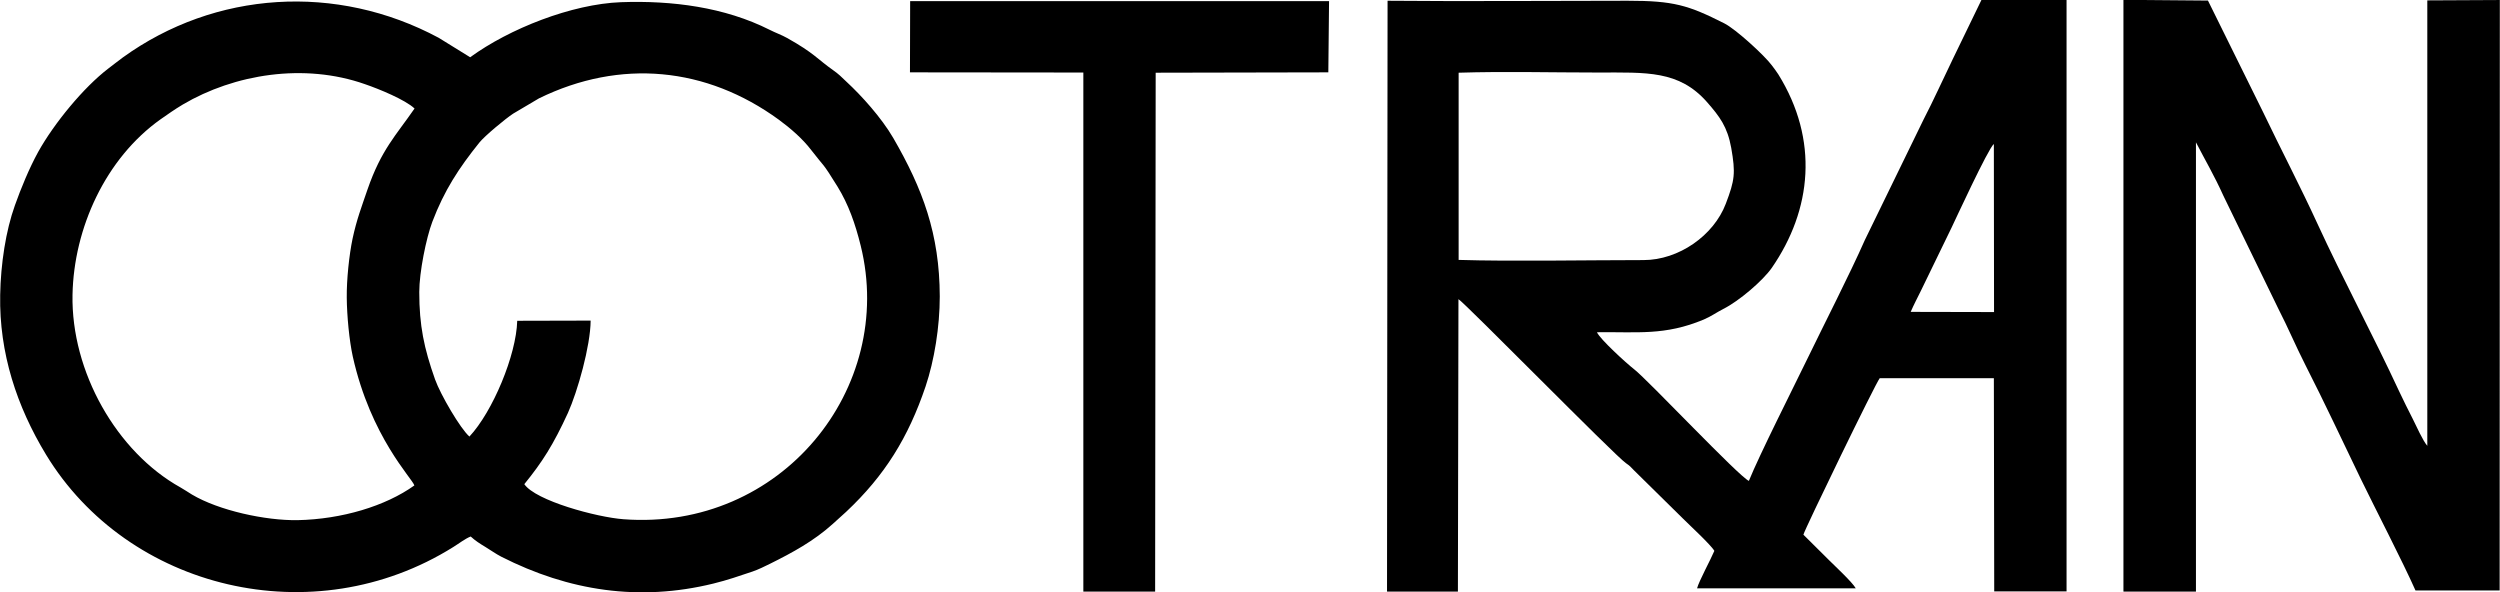
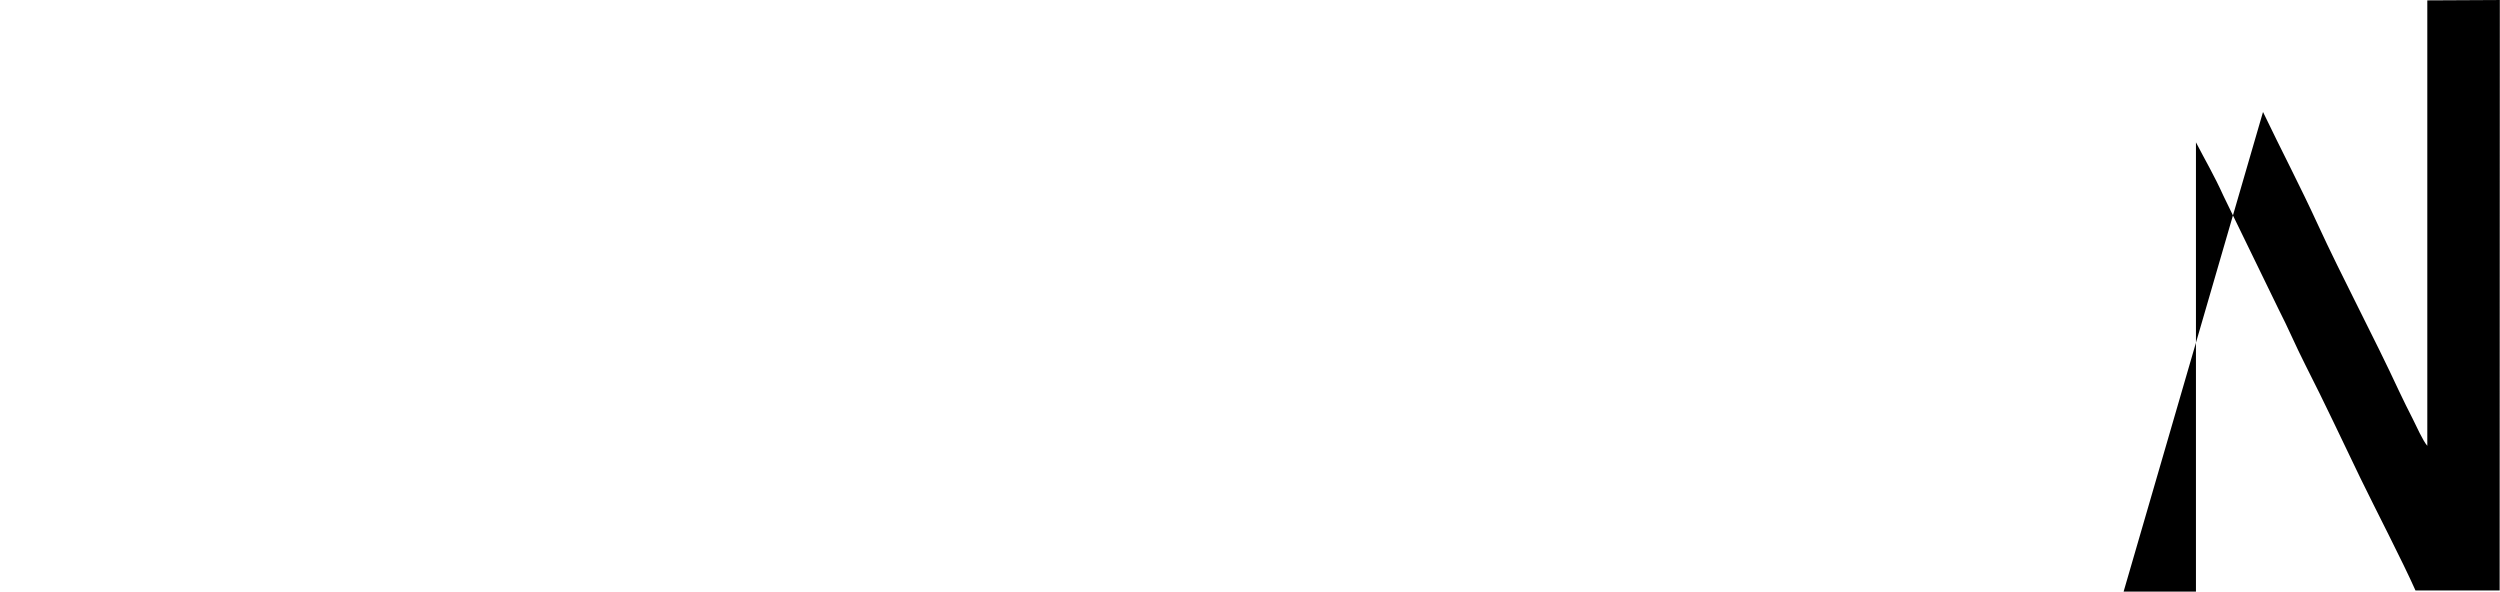
<svg xmlns="http://www.w3.org/2000/svg" xml:space="preserve" width="155.267mm" height="36.787mm" version="1.1" style="shape-rendering:geometricPrecision; text-rendering:geometricPrecision; image-rendering:optimizeQuality; fill-rule:evenodd; clip-rule:evenodd" viewBox="0 0 13756 3259">
  <defs>
    <style type="text/css">
   
    .fil0 {fill:black}
   
  </style>
  </defs>
  <g id="Layer_x0020_1">
-     <path class="fil0" d="M2590 2952c25,23 50,39 80,57 30,18 57,38 88,54 372,189 760,248 1167,148 78,-19 143,-42 215,-66 35,-12 66,-28 97,-43 125,-62 242,-126 345,-219 27,-25 45,-41 74,-67 212,-199 342,-409 437,-690 48,-143 78,-328 78,-495 -1,-344 -94,-592 -256,-872 -66,-113 -175,-233 -256,-308 -28,-27 -46,-45 -75,-65 -88,-62 -103,-93 -253,-177 -30,-17 -65,-29 -96,-45 -248,-125 -537,-162 -818,-152 -271,10 -615,146 -830,303l-173 -107c-563,-302 -1231,-258 -1738,108 -34,25 -52,40 -80,61 -136,104 -298,301 -386,459 -49,89 -95,201 -128,294 -50,139 -78,322 -81,493 -6,320 92,614 252,878 451,743 1471,991 2241,509 31,-19 65,-46 96,-58zm-310 -281c-11,-38 -240,-266 -339,-710 -19,-87 -32,-221 -33,-323 -1,-100 13,-234 32,-325 23,-107 49,-173 82,-270 76,-220 157,-298 259,-446 -51,-48 -194,-107 -273,-134 -335,-118 -719,-55 -1002,112 -50,30 -80,52 -122,81 -303,215 -478,599 -485,966 -8,422 242,864 594,1060 24,14 39,24 63,39 148,88 405,144 582,141 242,-5 483,-77 642,-191zm27 -1064c0,184 26,309 87,481 30,84 140,272 189,314 128,-137 258,-448 263,-637l404 -1c-1,140 -72,390 -125,508 -80,174 -140,269 -240,392 62,91 398,182 546,193 869,65 1499,-721 1305,-1505 -30,-121 -67,-227 -128,-326 -88,-142 -67,-100 -144,-200 -47,-62 -114,-120 -178,-167 -399,-291 -872,-337 -1320,-118l-142 84c-43,28 -157,123 -186,159 -114,142 -193,263 -259,436 -34,90 -72,278 -72,387z" />
-     <path class="fil0" d="M7633 3255l389 0 3 -1609c38,23 861,861 921,902 23,16 27,21 46,41l268 264c35,35 156,147 173,178 -19,46 -85,167 -95,206l873 0c-17,-32 -117,-125 -143,-151 -50,-50 -96,-96 -145,-144 8,-32 398,-835 420,-861l628 0 2 1173 398 0 0 -3255 -468 0 -158 326c-54,111 -105,225 -161,333l-323 663c-82,186 -226,467 -319,659 -78,160 -261,523 -319,666 -55,-24 -554,-554 -631,-614 -45,-35 -188,-166 -205,-204 223,-3 373,20 588,-70 40,-17 70,-39 107,-58 88,-44 218,-156 267,-226 221,-320 260,-704 36,-1065 -9,-15 -25,-35 -36,-50 -39,-53 -199,-200 -262,-231 -198,-100 -278,-124 -531,-124 -440,0 -881,4 -1321,0l-3 3250zm393 -1851l0 26c291,9 712,1 1017,1 195,0 387,-136 453,-310 50,-131 54,-169 30,-307 -21,-117 -64,-173 -133,-252 -155,-176 -333,-163 -600,-163 -253,0 -515,-7 -767,1l0 1005zm2488 312l458 1 -1 -925c-32,26 -216,426 -233,461l-169 348c-20,41 -38,74 -56,116z" />
-     <path class="fil0" d="M11685 3255l398 0 0 -2472c50,97 101,183 151,294l302 621c55,107 95,204 150,312 107,210 200,410 302,621 83,171 232,458 303,618l463 0 1 -3249 -399 2 0 2451c-24,-27 -61,-110 -80,-148 -25,-50 -50,-98 -75,-152 -141,-304 -313,-625 -449,-921 -94,-205 -201,-409 -300,-616l-303 -613 -465 -4 0 3255z" />
-     <polygon class="fil0" points="5007,398 5961,399 5961,3255 6356,3255 6359,400 7309,398 7313,6 5008,6 " />
+     <path class="fil0" d="M11685 3255l398 0 0 -2472c50,97 101,183 151,294l302 621c55,107 95,204 150,312 107,210 200,410 302,621 83,171 232,458 303,618l463 0 1 -3249 -399 2 0 2451c-24,-27 -61,-110 -80,-148 -25,-50 -50,-98 -75,-152 -141,-304 -313,-625 -449,-921 -94,-205 -201,-409 -300,-616z" />
  </g>
</svg>